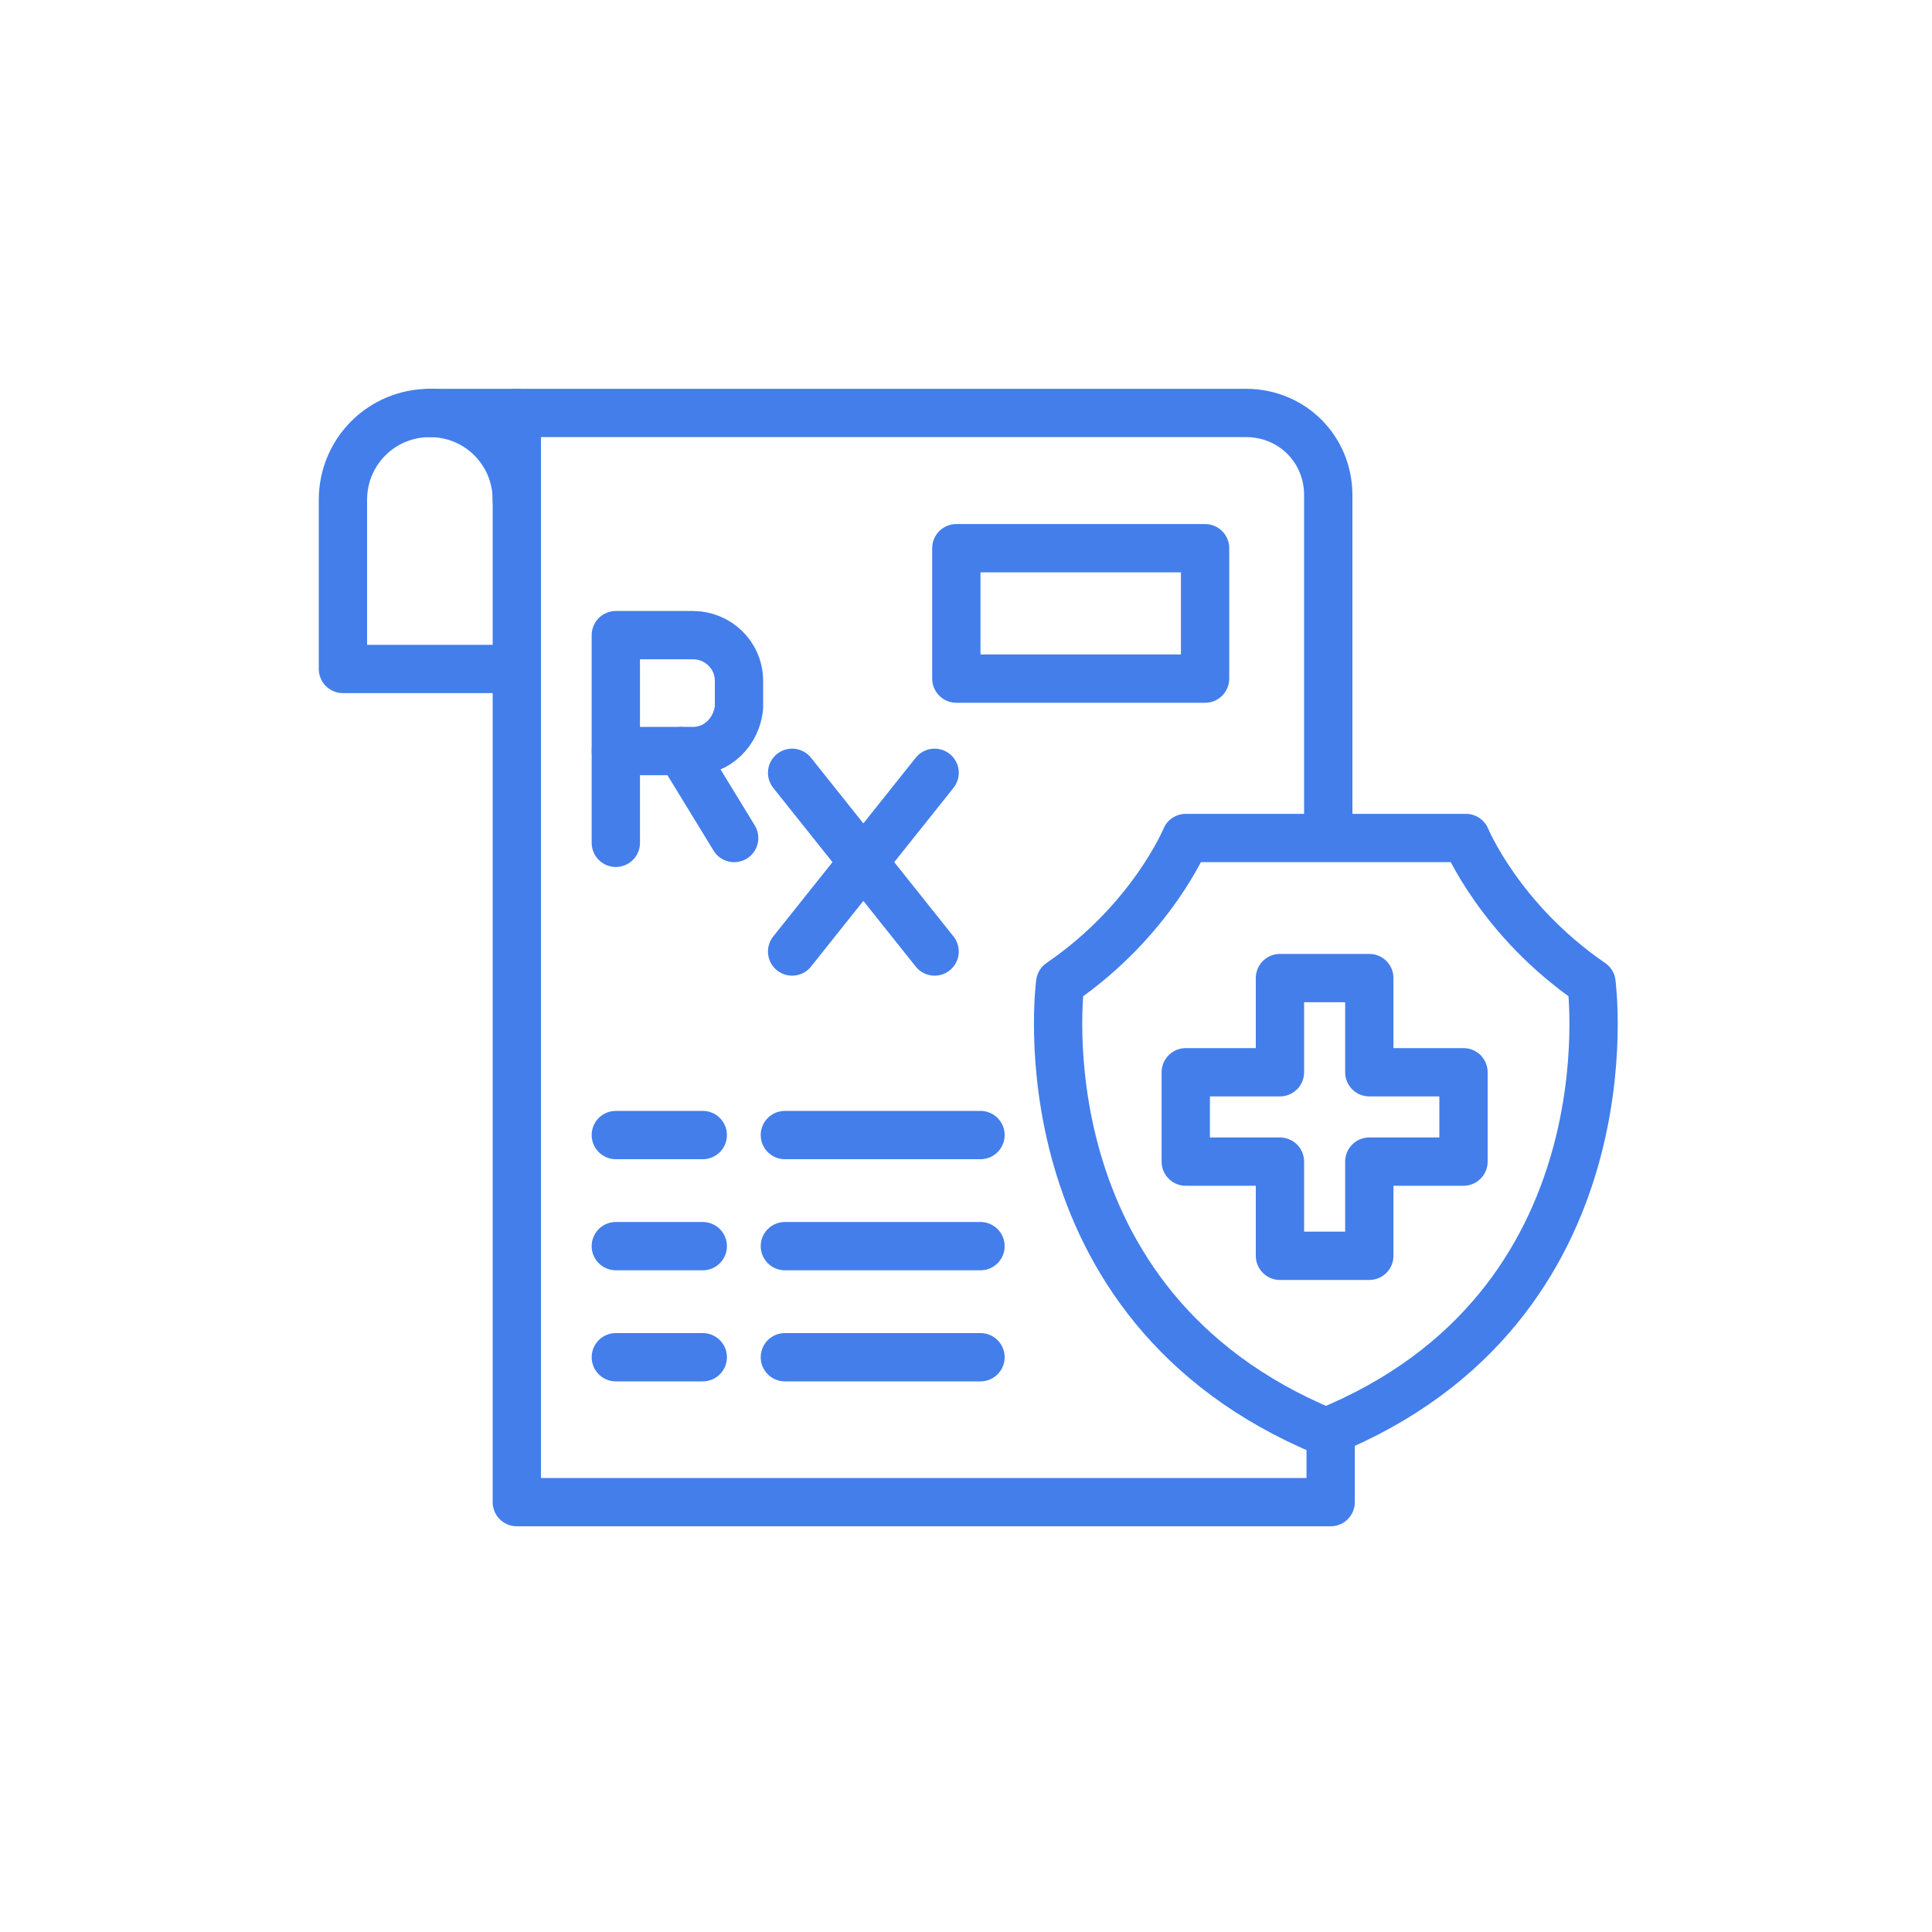
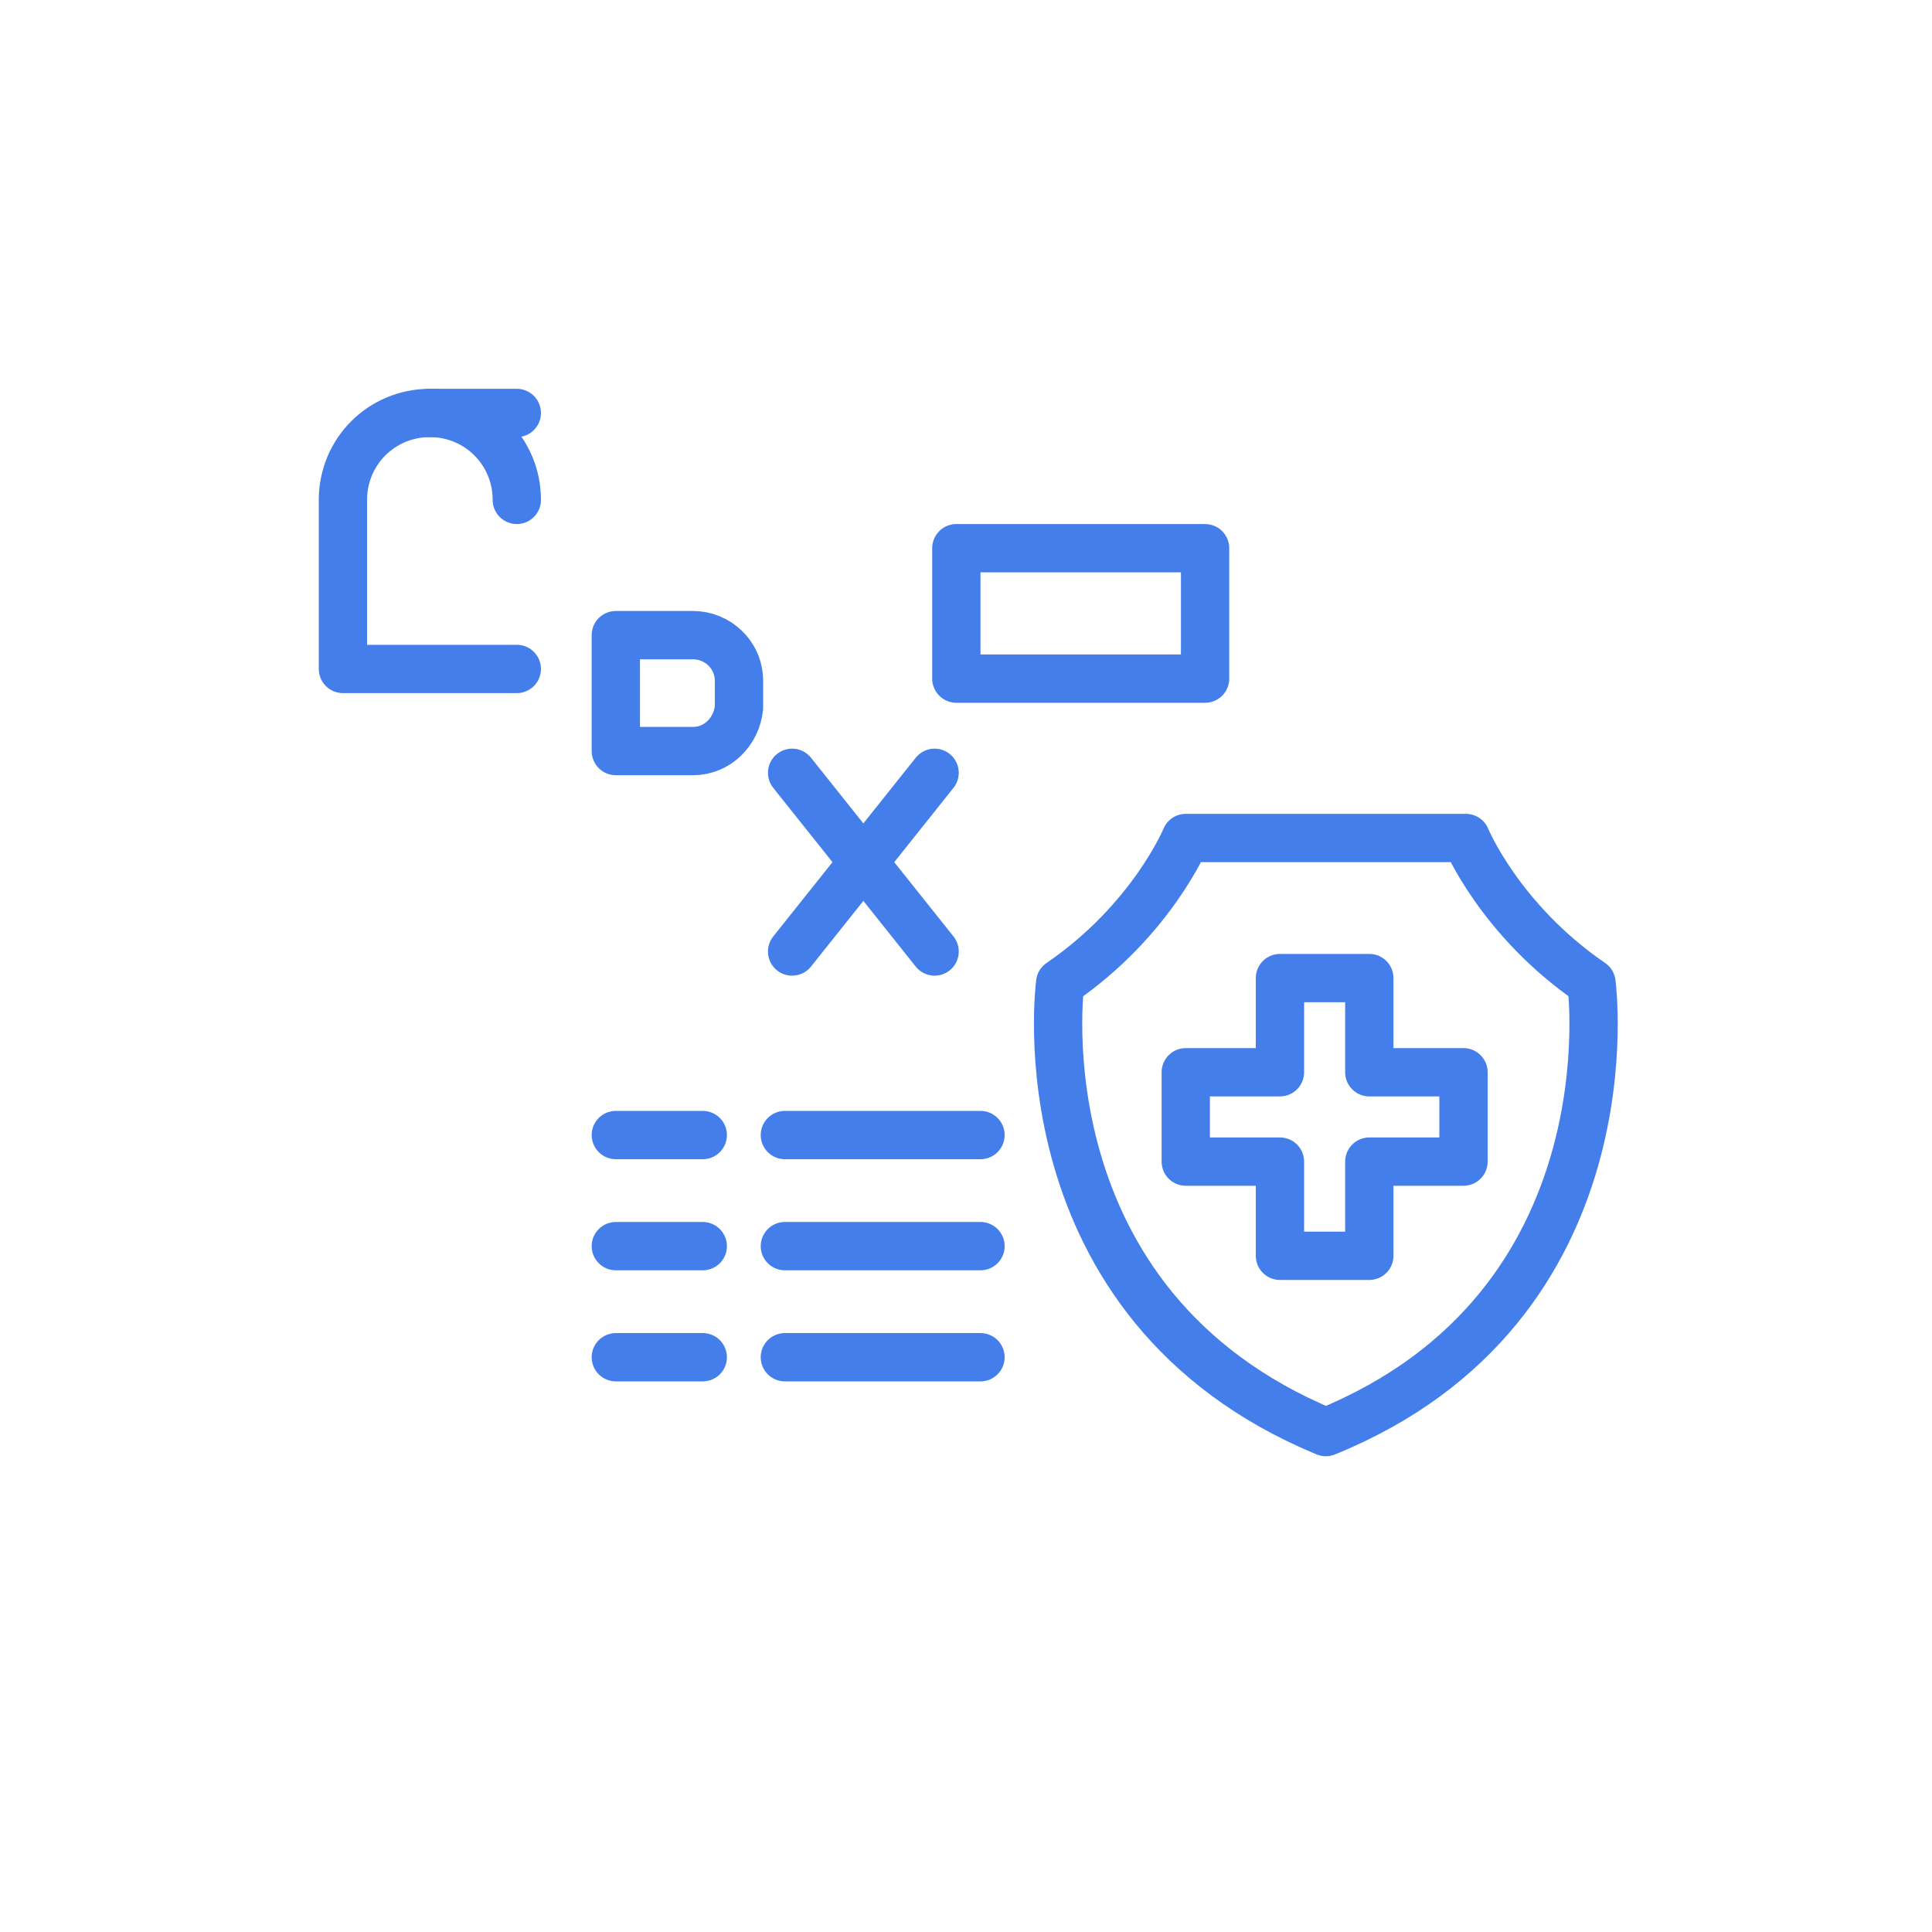
<svg xmlns="http://www.w3.org/2000/svg" id="图层_1" x="0px" y="0px" viewBox="0 0 80 80" style="enable-background:new 0 0 80 80;" xml:space="preserve">
  <style type="text/css">	.st0{fill:none;stroke:#437EEB;stroke-width:2;stroke-linecap:round;stroke-linejoin:round;stroke-miterlimit:10;}</style>
  <g>
    <g>
-       <path class="st0" d="M55.1,59.3v2.9H21.4V27.7v-7v-3.6h30.2c1.9,0,3.4,1.5,3.4,3.4v14.1" />
      <path class="st0" d="M21.4,27.7h-7.2v-7c0-2,1.6-3.6,3.6-3.6l0,0c2,0,3.6,1.6,3.6,3.6" />
      <line class="st0" x1="17.8" y1="17.1" x2="21.4" y2="17.1" />
    </g>
    <g>
      <g>
        <path class="st0" d="M28.7,31.1h-3.2v-4.8h3.2c1,0,1.9,0.8,1.9,1.9v1.1C30.5,30.3,29.7,31.1,28.7,31.1z" />
-         <line class="st0" x1="25.5" y1="31.1" x2="25.5" y2="34.9" />
-         <line class="st0" x1="28.2" y1="31.1" x2="30.4" y2="34.7" />
      </g>
      <g>
        <line class="st0" x1="38.7" y1="32" x2="32.8" y2="39.4" />
        <line class="st0" x1="32.8" y1="32" x2="38.7" y2="39.4" />
      </g>
    </g>
    <g>
      <line class="st0" x1="32.5" y1="47" x2="40.6" y2="47" />
      <line class="st0" x1="29.1" y1="47" x2="25.5" y2="47" />
    </g>
    <g>
      <line class="st0" x1="32.5" y1="51.6" x2="40.6" y2="51.6" />
      <line class="st0" x1="29.1" y1="51.6" x2="25.5" y2="51.6" />
    </g>
    <g>
      <line class="st0" x1="32.5" y1="56.2" x2="40.6" y2="56.2" />
      <line class="st0" x1="29.1" y1="56.2" x2="25.5" y2="56.2" />
    </g>
    <g>
      <path class="st0" d="M54.9,59.3c12.8-5.2,11-18.6,11-18.6c-3.8-2.6-5.2-6-5.2-6H49.1c0,0-1.4,3.4-5.2,6   C43.9,40.7,42.1,54,54.9,59.3" />
      <polygon class="st0" points="60.6,44.4 56.7,44.4 56.7,40.5 53,40.5 53,44.4 49.1,44.4 49.1,48.1 53,48.1 53,52 56.7,52    56.7,48.1 60.6,48.1   " />
    </g>
    <rect x="39.6" y="22.7" class="st0" width="10.3" height="5.4" />
  </g>
</svg>